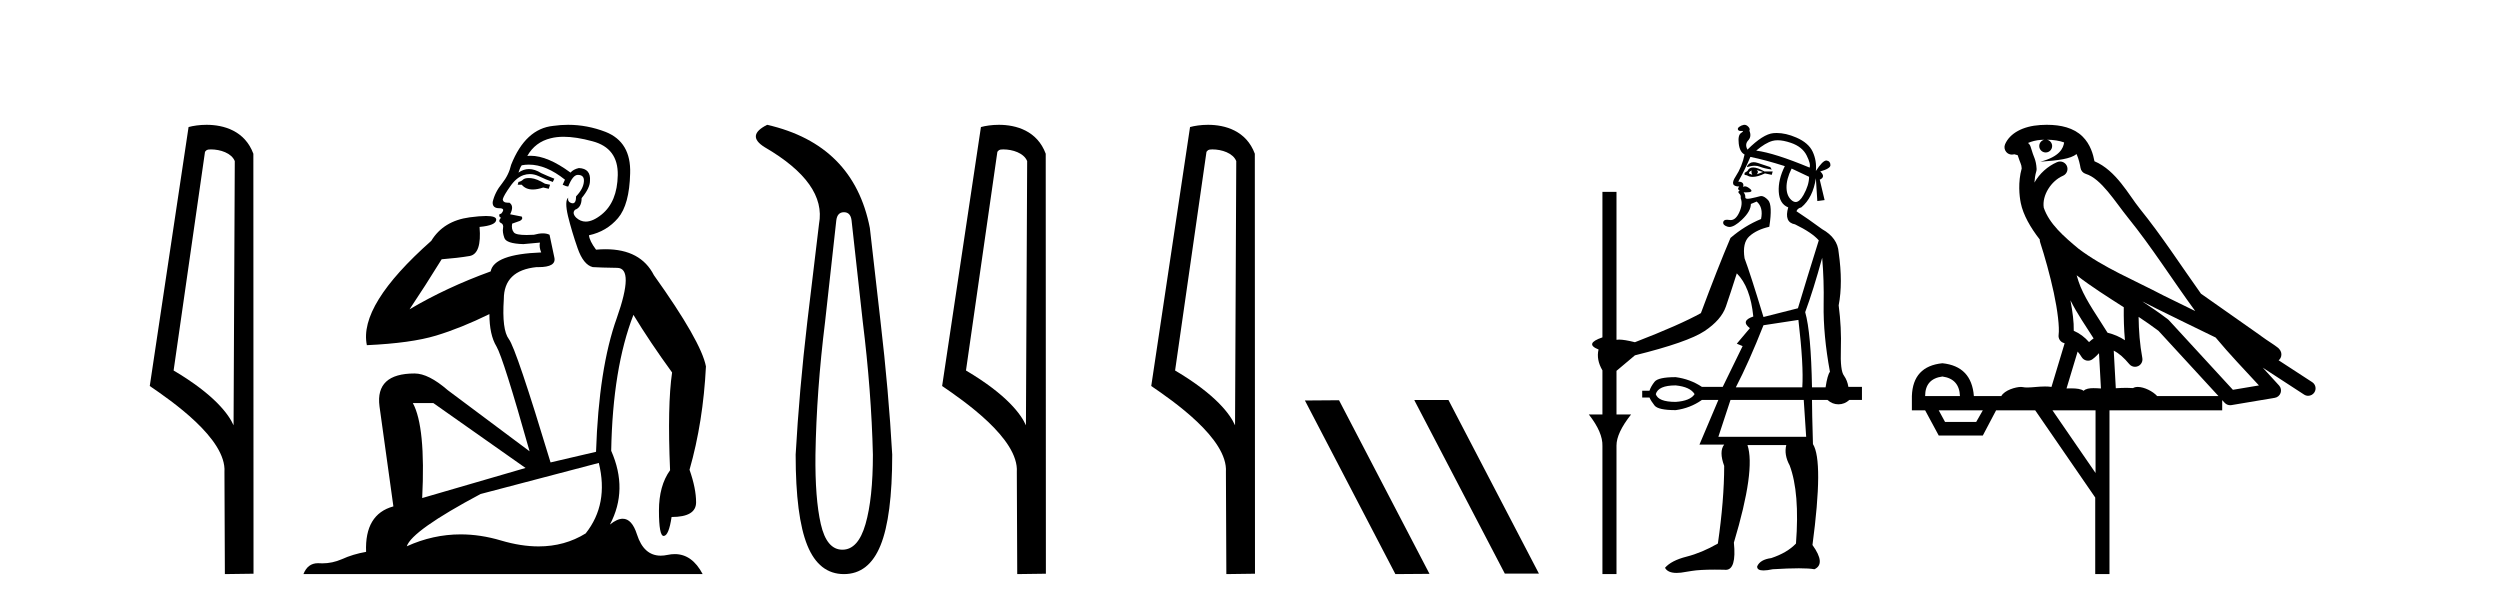
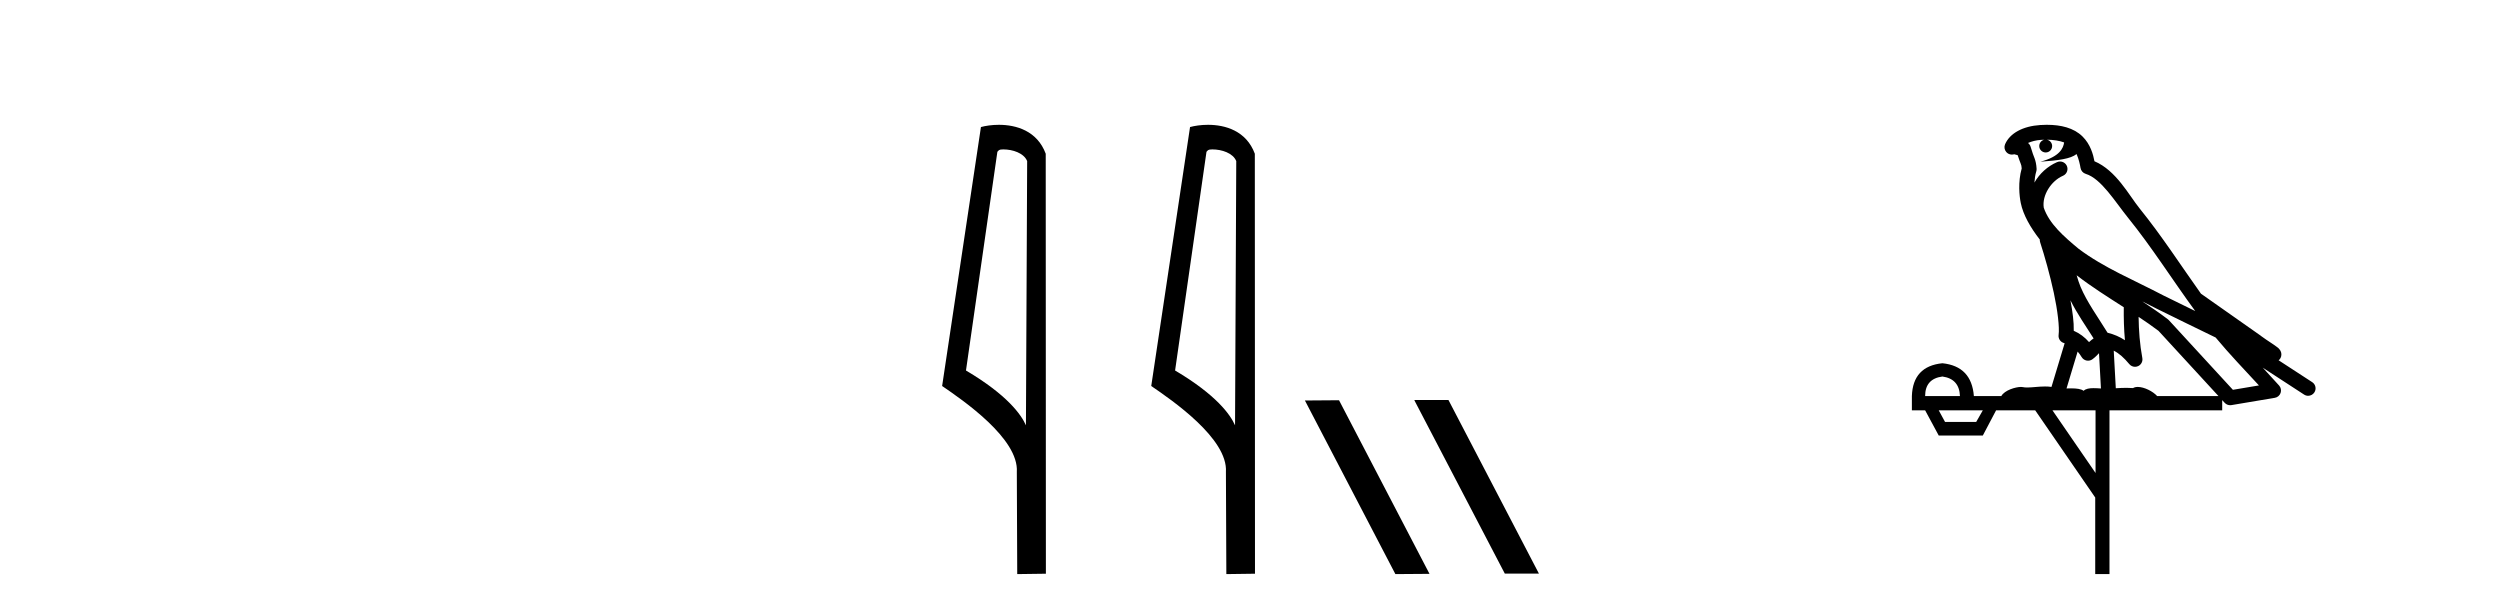
<svg xmlns="http://www.w3.org/2000/svg" width="169.0" height="41.0">
-   <path d="M 14.259 10.1 C 14.884 10.1 15.648 10.34 15.871 10.89 L 15.789 28.751 L 15.789 28.751 C 15.473 28.034 14.531 26.699 11.736 25.046 L 13.858 10.263 C 13.958 10.157 13.955 10.1 14.259 10.1 ZM 15.789 28.751 L 15.789 28.751 C 15.789 28.751 15.789 28.751 15.789 28.751 L 15.789 28.751 L 15.789 28.751 ZM 13.962 8.437 C 13.484 8.437 13.053 8.505 12.747 8.588 L 10.124 26.094 C 11.512 27.044 15.325 29.648 15.173 31.91 L 15.201 38.809 L 17.138 38.783 L 17.127 10.393 C 16.551 8.837 15.12 8.437 13.962 8.437 Z" style="fill:#000000;stroke:none" />
-   <path d="M 35.746 12.036 Q 35.492 12.036 35.373 12.129 Q 35.236 12.266 35.048 12.3 L 34.997 12.488 L 35.27 12.488 Q 35.54 12.81 36.018 12.81 Q 36.327 12.81 36.722 12.676 L 37.098 12.761 L 37.183 12.488 L 36.842 12.419 Q 36.278 12.078 35.902 12.044 Q 35.819 12.036 35.746 12.036 ZM 38.105 9.246 Q 38.944 9.246 40.053 9.55 Q 41.795 10.011 41.761 11.839 Q 41.727 13.649 40.668 14.503 Q 40.074 14.98 39.597 14.98 Q 39.237 14.98 38.943 14.708 Q 38.652 14.401 38.874 14.179 Q 39.318 14.025 39.318 13.393 Q 39.882 12.71 39.882 12.232 Q 39.95 11.395 39.131 11.36 Q 38.755 11.446 38.567 11.668 Q 37.024 10.53 35.865 10.53 Q 35.754 10.53 35.646 10.541 L 35.646 10.541 Q 36.176 9.601 37.235 9.345 Q 37.626 9.246 38.105 9.246 ZM 35.752 11.128 Q 36.919 11.128 38.191 12.146 L 38.037 12.488 Q 38.276 12.607 38.413 12.607 Q 38.721 11.822 39.062 11.822 Q 39.506 11.822 39.472 12.266 Q 39.438 12.761 38.943 13.274 Q 38.943 13.743 38.715 13.743 Q 38.685 13.743 38.652 13.735 Q 38.345 13.649 38.413 13.359 L 38.413 13.359 Q 38.157 13.581 38.396 14.606 Q 38.652 15.648 39.045 16.775 Q 39.438 17.902 40.07 18.056 Q 40.565 18.09 41.727 18.107 Q 42.888 18.124 41.693 21.506 Q 40.48 24.888 40.292 30.542 L 37.217 31.26 Q 34.894 23.573 34.399 22.924 Q 33.921 22.292 34.058 20.225 Q 34.058 18.278 36.278 18.056 Q 36.342 18.058 36.403 18.058 Q 37.62 18.058 37.474 17.407 Q 37.337 16.741 37.149 15.87 Q 36.961 15.776 36.696 15.776 Q 36.432 15.776 36.09 15.87 Q 35.817 15.886 35.597 15.886 Q 34.884 15.886 34.741 15.716 Q 34.553 15.494 34.621 15.118 L 35.151 14.93 Q 35.373 14.811 35.27 14.64 L 34.485 14.486 Q 34.775 13.923 34.433 13.701 Q 34.384 13.704 34.34 13.704 Q 33.989 13.704 33.989 13.461 Q 34.058 13.205 34.485 12.607 Q 34.894 12.01 35.39 11.839 Q 35.603 11.768 35.817 11.768 Q 36.116 11.768 36.415 11.907 Q 36.91 12.146 37.371 12.3 L 37.474 12.078 Q 37.064 11.924 36.585 11.702 Q 36.153 11.429 35.757 11.429 Q 35.387 11.429 35.048 11.668 Q 35.151 11.326 35.27 11.173 Q 35.509 11.128 35.752 11.128 ZM 29.292 27.246 L 35.526 31.635 L 28.54 33.668 Q 28.78 28.851 27.908 27.246 ZM 40.48 31.294 Q 41.163 34.078 39.592 36.059 Q 38.174 36.937 36.409 36.937 Q 35.218 36.937 33.87 36.538 Q 32.48 36.124 31.141 36.124 Q 29.27 36.124 27.498 36.93 Q 27.84 35.871 32.486 33.395 L 40.48 31.294 ZM 38.405 8.437 Q 37.908 8.437 37.405 8.508 Q 35.526 8.696 34.553 11.138 Q 34.399 11.822 33.938 12.402 Q 33.46 12.983 33.306 13.649 Q 33.272 14.076 33.75 14.076 Q 34.211 14.076 33.87 14.452 Q 33.733 14.452 33.75 14.572 Q 33.767 14.708 33.87 14.708 Q 33.648 14.965 33.853 15.067 Q 34.058 15.152 34.006 15.426 Q 33.955 15.682 34.092 16.075 Q 34.211 16.468 35.373 16.502 L 36.5 16.399 L 36.5 16.399 Q 36.432 16.69 36.585 17.065 Q 33.391 17.185 33.169 18.347 Q 30.163 19.44 27.686 20.909 Q 28.728 19.354 29.856 17.527 Q 30.949 17.441 31.752 17.305 Q 32.571 17.151 32.418 15.34 Q 33.545 15.238 33.545 14.845 Q 33.545 14.601 32.852 14.601 Q 32.43 14.601 31.752 14.691 Q 29.975 14.93 29.155 16.28 Q 24.236 20.635 24.8 23.334 Q 27.789 23.197 29.48 22.685 Q 31.171 22.173 33.084 21.233 Q 33.084 22.634 33.562 23.42 Q 34.023 24.205 35.8 30.508 L 30.266 26.374 Q 28.967 25.247 28.028 25.247 Q 25.363 25.247 25.654 27.468 L 26.593 34.232 Q 24.646 34.761 24.748 37.306 Q 23.86 37.46 23.109 37.802 Q 22.46 38.082 21.798 38.082 Q 21.693 38.082 21.589 38.075 Q 21.541 38.072 21.496 38.072 Q 20.801 38.072 20.512 38.809 L 47.5 38.809 Q 46.788 37.457 45.614 37.457 Q 45.379 37.457 45.126 37.511 Q 44.883 37.563 44.665 37.563 Q 43.518 37.563 43.059 36.128 Q 42.72 35.067 42.097 35.067 Q 41.717 35.067 41.231 35.461 Q 42.478 33.104 41.317 30.474 Q 41.419 24.888 42.82 21.284 Q 43.93 23.112 45.433 25.179 Q 45.109 27.399 45.297 31.789 Q 44.545 32.831 44.545 34.522 Q 44.545 36.23 44.863 36.23 Q 44.866 36.23 44.87 36.23 Q 45.211 36.213 45.399 34.949 Q 47.056 34.949 47.056 33.958 Q 47.056 33.019 46.612 31.755 Q 47.534 28.527 47.722 24.769 Q 47.398 23.078 44.204 18.603 Q 43.311 16.848 40.932 16.848 Q 40.624 16.848 40.292 16.878 Q 39.848 16.28 39.814 15.904 Q 41.009 15.648 41.778 14.742 Q 42.547 13.837 42.598 11.719 Q 42.666 9.601 40.941 8.918 Q 39.695 8.437 38.405 8.437 Z" style="fill:#000000;stroke:none" />
-   <path d="M 57.05 14.346 Q 57.496 14.346 57.565 14.896 L 58.321 21.733 Q 58.905 26.44 59.008 30.735 Q 59.008 33.69 58.51 35.425 Q 58.012 37.16 56.946 37.16 Q 55.881 37.16 55.486 35.425 Q 55.091 33.69 55.125 30.735 Q 55.194 26.44 55.778 21.733 L 56.534 14.896 Q 56.603 14.346 57.05 14.346 ZM 51.861 8.437 Q 50.418 9.158 51.69 9.949 Q 55.881 12.388 55.366 15.137 L 54.576 21.733 Q 54.026 26.44 53.786 30.735 Q 53.786 34.927 54.576 36.868 Q 55.366 38.809 57.05 38.809 Q 58.733 38.809 59.523 36.868 Q 60.314 34.927 60.314 30.735 Q 60.073 26.44 59.523 21.733 L 58.802 15.411 Q 57.702 9.777 51.861 8.437 Z" style="fill:#000000;stroke:none" />
  <path d="M 67.823 10.1 C 68.448 10.1 69.213 10.34 69.436 10.89 L 69.353 28.751 L 69.353 28.751 C 69.037 28.034 68.096 26.699 65.3 25.046 L 67.422 10.263 C 67.522 10.157 67.519 10.1 67.823 10.1 ZM 69.353 28.751 L 69.353 28.751 C 69.353 28.751 69.353 28.751 69.353 28.751 L 69.353 28.751 L 69.353 28.751 ZM 67.526 8.437 C 67.048 8.437 66.617 8.505 66.311 8.588 L 63.688 26.094 C 65.076 27.044 68.889 29.648 68.737 31.91 L 68.765 38.809 L 70.702 38.783 L 70.691 10.393 C 70.115 8.837 68.684 8.437 67.526 8.437 Z" style="fill:#000000;stroke:none" />
  <path d="M 81.959 10.1 C 82.583 10.1 83.348 10.34 83.571 10.89 L 83.489 28.751 L 83.489 28.751 C 83.172 28.034 82.231 26.699 79.436 25.046 L 81.558 10.263 C 81.657 10.157 81.655 10.1 81.959 10.1 ZM 83.489 28.751 L 83.489 28.751 C 83.489 28.751 83.489 28.751 83.489 28.751 L 83.489 28.751 L 83.489 28.751 ZM 81.662 8.437 C 81.184 8.437 80.752 8.505 80.447 8.588 L 77.824 26.094 C 79.211 27.044 83.024 29.648 82.872 31.91 L 82.901 38.809 L 84.837 38.783 L 84.826 10.393 C 84.25 8.837 82.82 8.437 81.662 8.437 Z" style="fill:#000000;stroke:none" />
  <path d="M 95.643 27.039 L 95.609 27.056 L 101.725 38.775 L 104.031 38.775 L 97.915 27.039 ZM 90.518 27.056 L 88.212 27.073 L 94.328 38.809 L 96.634 38.792 L 90.518 27.056 Z" style="fill:#000000;stroke:none" />
-   <path d="M 120.168 9.481 Q 120.55 9.481 121.064 9.656 Q 121.835 9.918 122.13 10.509 Q 122.425 11.099 122.327 11.329 Q 119.965 10.345 118.719 10.181 Q 119.342 9.656 119.818 9.525 Q 119.976 9.481 120.168 9.481 ZM 118.545 10.963 Q 118.398 10.963 118.293 11.033 Q 118.096 11.165 118.096 11.296 Q 118.388 11.205 118.619 11.205 Q 118.803 11.205 118.949 11.263 Q 119.277 11.394 119.769 11.46 L 119.67 11.296 Q 119.178 11.132 118.834 11.017 Q 118.673 10.963 118.545 10.963 ZM 118.752 11.493 L 119.178 11.624 Q 118.949 11.722 118.752 11.788 Q 118.916 11.624 118.752 11.493 ZM 118.424 11.525 Q 118.359 11.624 118.457 11.82 Q 118.293 11.755 118.227 11.722 Q 118.227 11.591 118.424 11.525 ZM 118.512 11.32 Q 118.24 11.32 118.129 11.558 L 117.932 11.689 L 117.932 11.82 L 118.096 11.853 Q 118.254 11.958 118.479 11.958 Q 118.818 11.958 119.31 11.722 L 119.769 11.82 L 119.834 11.591 L 119.277 11.591 Q 118.803 11.32 118.512 11.32 ZM 121.113 11.394 L 122.294 11.952 Q 122.294 12.509 121.917 13.181 Q 121.65 13.657 121.383 13.657 Q 121.273 13.657 121.162 13.575 Q 120.785 13.296 120.769 12.706 Q 120.752 12.116 121.113 11.394 ZM 118.326 10.607 Q 119.31 10.804 120.654 11.23 Q 120.195 12.148 120.244 12.968 Q 120.293 13.788 120.884 14.018 Q 120.589 15.034 121.343 15.165 Q 122.491 15.723 122.95 16.248 Q 122.13 18.871 121.54 20.839 L 119.211 21.429 Q 118.326 18.51 117.932 17.461 Q 117.768 16.412 118.26 15.969 Q 118.752 15.526 119.605 15.329 Q 119.834 13.854 119.523 13.526 Q 119.263 13.252 119.06 13.252 Q 119.02 13.252 118.982 13.263 Q 118.752 13.329 118.359 13.411 Q 118.227 13.438 118.142 13.438 Q 117.971 13.438 117.981 13.329 Q 117.998 13.165 117.867 13.001 L 117.867 13.001 Q 117.95 13.005 118.021 13.005 Q 118.586 13.005 118.309 12.771 Q 118.102 12.597 117.96 12.597 Q 117.889 12.597 117.834 12.64 Q 117.932 12.28 117.506 12.28 Q 117.998 11.394 118.326 10.607 ZM 121.572 21.626 Q 121.933 24.708 121.835 26.184 L 117.342 26.184 Q 118.227 24.479 119.211 21.986 L 121.572 21.626 ZM 123.179 17.428 Q 123.31 18.937 123.278 20.576 Q 123.245 22.642 123.704 25.135 Q 123.54 25.331 123.409 26.184 L 122.491 26.184 Q 122.425 22.478 122.031 21.101 Q 122.589 19.592 123.179 17.428 ZM 113.276 26.053 Q 114.259 26.151 114.555 26.643 Q 114.259 27.102 113.276 27.168 Q 112.095 27.168 111.931 26.643 Q 112.095 26.053 113.276 26.053 ZM 121.933 27.037 L 122.097 29.529 L 116.161 29.529 L 116.981 27.037 ZM 117.926 8.437 Q 117.897 8.437 117.867 8.443 Q 117.703 8.476 117.572 8.574 Q 117.44 8.672 117.49 8.771 Q 117.532 8.855 117.682 8.855 Q 117.707 8.855 117.736 8.853 Q 117.755 8.851 117.771 8.851 Q 117.909 8.851 117.703 8.984 Q 117.473 9.131 117.539 9.705 Q 117.604 10.279 117.932 10.443 Q 117.768 11.263 117.326 11.935 Q 116.883 12.608 117.572 12.608 Q 117.408 12.804 117.604 12.87 Q 117.44 12.968 117.572 13.083 Q 117.703 13.198 117.67 13.395 Q 117.834 13.788 117.572 14.362 Q 117.336 14.877 116.995 14.877 Q 116.956 14.877 116.916 14.87 Q 116.823 14.855 116.75 14.855 Q 116.514 14.855 116.489 15.018 Q 116.457 15.231 116.801 15.329 Q 116.851 15.344 116.907 15.344 Q 117.234 15.344 117.752 14.854 Q 118.359 14.28 118.359 13.788 L 118.752 13.624 Q 119.211 14.018 119.047 14.805 Q 117.932 15.264 116.981 16.084 Q 116.129 18.084 114.981 21.167 Q 113.571 21.954 110.521 23.134 Q 109.807 22.956 109.45 22.956 Q 109.348 22.956 109.275 22.97 L 109.275 12.968 L 108.324 12.968 L 108.324 22.806 Q 107.078 23.233 108.062 23.626 Q 107.898 24.315 108.324 25.036 L 108.324 28.02 L 107.406 28.02 Q 108.357 29.234 108.324 30.152 L 108.324 38.809 L 109.275 38.809 L 109.275 30.119 Q 109.275 29.266 110.259 28.02 L 109.275 28.02 L 109.275 25.069 L 110.521 24.02 Q 114.095 23.134 115.227 22.38 Q 116.358 21.626 116.67 20.724 Q 116.981 19.822 117.408 18.478 Q 118.326 19.396 118.523 21.396 Q 117.637 21.691 118.293 22.183 L 117.408 23.233 L 117.801 23.396 L 116.457 26.151 L 115.046 26.151 Q 114.259 25.626 113.276 25.495 Q 112.095 25.495 111.849 25.807 Q 111.603 26.118 111.505 26.413 L 111.013 26.413 L 111.013 26.873 L 111.505 26.873 Q 111.603 27.102 111.849 27.414 Q 112.095 27.725 113.276 27.725 Q 114.259 27.594 115.046 27.037 L 116.161 27.037 L 114.883 30.054 L 116.555 30.054 Q 116.194 30.513 116.555 31.496 Q 116.555 33.792 116.129 36.743 Q 115.046 37.366 114.013 37.629 Q 112.98 37.891 112.554 38.383 Q 112.741 38.729 113.339 38.729 Q 113.476 38.729 113.636 38.711 Q 113.669 38.711 114.358 38.596 Q 114.893 38.507 115.925 38.507 Q 116.22 38.507 116.555 38.514 Q 116.608 38.522 116.657 38.522 Q 117.395 38.522 117.211 36.678 Q 118.687 31.759 118.129 30.086 L 120.752 30.086 Q 120.589 30.742 120.982 31.464 Q 121.671 33.3 121.408 36.743 Q 120.818 37.366 119.736 37.727 Q 118.982 37.826 118.785 38.285 Q 118.764 38.562 119.213 38.562 Q 119.456 38.562 119.834 38.481 Q 120.9 38.416 121.605 38.416 Q 122.31 38.416 122.655 38.481 Q 123.442 38.121 122.523 36.842 Q 123.278 31.168 122.556 30.021 Q 122.491 27.791 122.491 27.037 L 123.54 27.037 Q 123.868 27.332 124.278 27.332 Q 124.688 27.332 125.016 27.037 L 125.868 27.037 L 125.868 26.151 L 124.95 26.151 Q 124.884 25.725 124.655 25.397 Q 124.393 25.069 124.442 23.61 Q 124.491 22.15 124.294 20.642 Q 124.589 19.133 124.294 17.067 Q 124.229 16.084 123.179 15.493 Q 122.195 14.772 121.441 14.28 Q 121.507 14.083 121.769 14.018 Q 122.556 13.362 122.753 12.05 L 122.851 13.591 L 123.343 13.526 L 123.015 12.148 Q 123.442 11.952 123.048 11.591 Q 123.737 11.394 123.737 11.165 Q 123.737 10.902 123.491 10.853 Q 123.476 10.85 123.46 10.85 Q 123.215 10.85 122.753 11.558 Q 122.818 10.869 122.54 10.263 Q 122.261 9.656 121.425 9.295 Q 120.717 8.99 120.104 8.99 Q 119.992 8.99 119.883 9 Q 119.178 9.066 118.129 10.115 Q 117.932 9.755 118.178 9.492 Q 118.424 9.23 118.26 8.836 Q 118.326 8.705 118.178 8.558 Q 118.057 8.437 117.926 8.437 Z" style="fill:#000000;stroke:none" />
  <path d="M 138.367 9.444 C 138.82 9.448 139.219 9.513 139.535 9.628 C 139.482 10.005 139.25 10.588 137.927 10.932 C 139.158 10.843 139.962 10.742 140.377 10.414 C 140.527 10.752 140.608 11.134 140.644 11.353 C 140.675 11.541 140.81 11.696 140.992 11.752 C 142.046 12.075 142.973 13.629 143.862 14.728 C 145.464 16.707 146.85 18.912 148.396 21.026 C 147.683 20.676 146.97 20.326 146.253 19.976 C 144.259 18.928 142.213 18.102 140.505 16.81 C 139.512 15.983 138.528 15.129 138.158 14.04 C 138.031 13.201 138.659 12.229 139.454 11.883 C 139.67 11.792 139.795 11.563 139.754 11.332 C 139.713 11.1 139.516 10.928 139.282 10.918 C 139.274 10.918 139.267 10.918 139.26 10.918 C 139.188 10.918 139.117 10.933 139.052 10.963 C 138.416 11.24 137.872 11.735 137.527 12.342 C 137.543 12.085 137.58 11.822 137.653 11.585 C 137.67 11.529 137.677 11.47 137.674 11.411 C 137.657 11.099 137.604 10.882 137.536 10.698 C 137.467 10.514 137.393 10.35 137.27 9.924 C 137.24 9.821 137.178 9.73 137.093 9.665 C 137.33 9.561 137.626 9.477 137.983 9.454 C 138.055 9.449 138.124 9.449 138.194 9.447 L 138.194 9.447 C 137.999 9.49 137.853 9.664 137.853 9.872 C 137.853 10.112 138.048 10.307 138.289 10.307 C 138.53 10.307 138.725 10.112 138.725 9.872 C 138.725 9.658 138.57 9.481 138.367 9.444 ZM 140.381 18.609 C 141.402 19.396 142.495 20.083 143.567 20.769 C 143.559 21.509 143.577 22.253 143.646 22.999 C 143.297 22.771 142.913 22.6 142.47 22.492 C 141.81 21.42 141.085 20.432 140.643 19.384 C 140.552 19.167 140.465 18.896 140.381 18.609 ZM 139.961 20.299 C 140.422 21.223 141.009 22.054 141.528 22.877 C 141.428 22.944 141.339 23.014 141.267 23.082 C 141.248 23.099 141.238 23.111 141.221 23.128 C 140.936 22.8 140.588 22.534 140.186 22.361 C 140.201 21.773 140.106 21.065 139.961 20.299 ZM 144.822 20.376 L 144.822 20.376 C 145.151 20.539 145.478 20.703 145.8 20.872 C 145.804 20.874 145.809 20.876 145.813 20.878 C 147.13 21.52 148.445 22.18 149.777 22.816 C 150.716 23.947 151.729 24.996 152.704 26.055 C 152.117 26.154 151.53 26.252 150.944 26.351 C 149.502 24.783 148.061 23.216 146.619 21.648 C 146.599 21.626 146.577 21.606 146.553 21.588 C 145.99 21.162 145.408 20.763 144.822 20.376 ZM 140.448 23.766 C 140.546 23.877 140.637 24.001 140.721 24.141 C 140.794 24.261 140.913 24.345 141.051 24.373 C 141.084 24.38 141.118 24.383 141.151 24.383 C 141.256 24.383 141.359 24.35 141.445 24.288 C 141.656 24.135 141.784 23.989 141.893 23.876 L 142.024 26.261 C 141.855 26.25 141.684 26.239 141.524 26.239 C 141.243 26.239 140.995 26.275 140.853 26.42 C 140.684 26.29 140.38 26.253 140.002 26.253 C 139.905 26.253 139.803 26.256 139.697 26.26 L 140.448 23.766 ZM 131.305 25.452 C 132.067 25.556 132.463 25.997 132.493 26.774 L 130.139 26.774 C 130.139 25.997 130.528 25.556 131.305 25.452 ZM 144.569 21.42 L 144.569 21.42 C 145.031 21.727 145.483 22.039 145.915 22.365 C 147.267 23.835 148.618 25.304 149.969 26.774 L 145.825 26.774 C 145.536 26.454 144.95 26.157 144.515 26.157 C 144.392 26.157 144.281 26.181 144.192 26.235 C 144.054 26.223 143.909 26.218 143.76 26.218 C 143.524 26.218 143.278 26.23 143.028 26.245 L 142.889 23.705 L 142.889 23.705 C 143.268 23.898 143.576 24.18 143.944 24.618 C 144.042 24.734 144.183 24.796 144.328 24.796 C 144.4 24.796 144.473 24.78 144.542 24.748 C 144.748 24.651 144.862 24.427 144.821 24.203 C 144.651 23.286 144.582 22.359 144.569 21.42 ZM 134.039 27.738 L 133.591 28.522 L 131.484 28.522 L 131.058 27.738 ZM 141.659 27.738 L 141.659 31.974 L 138.746 27.738 ZM 138.379 8.437 C 138.363 8.437 138.347 8.437 138.33 8.437 C 138.194 8.438 138.057 8.443 137.919 8.452 L 137.919 8.452 C 136.748 8.528 135.869 9.003 135.544 9.749 C 135.468 9.923 135.497 10.125 135.619 10.271 C 135.715 10.387 135.857 10.451 136.004 10.451 C 136.042 10.451 136.081 10.447 136.119 10.438 C 136.149 10.431 136.155 10.427 136.16 10.427 C 136.167 10.427 136.173 10.432 136.211 10.441 C 136.248 10.449 136.31 10.467 136.394 10.489 C 136.485 10.772 136.555 10.942 136.595 11.049 C 136.641 11.17 136.655 11.213 136.667 11.386 C 136.406 12.318 136.508 13.254 136.605 13.729 C 136.766 14.516 137.253 15.378 137.89 16.194 C 137.887 16.255 137.893 16.316 137.913 16.375 C 138.221 17.319 138.581 18.6 138.838 19.795 C 139.095 20.99 139.231 22.136 139.162 22.638 C 139.126 22.892 139.289 23.132 139.538 23.194 C 139.549 23.197 139.559 23.201 139.57 23.203 L 138.68 26.155 C 138.536 26.133 138.389 26.126 138.243 26.126 C 137.811 26.126 137.384 26.195 137.041 26.195 C 136.928 26.195 136.824 26.187 136.732 26.167 C 136.701 26.16 136.662 26.157 136.617 26.157 C 136.259 26.157 135.509 26.375 135.289 26.774 L 133.434 26.774 C 133.329 25.429 132.62 24.69 131.305 24.555 C 129.975 24.69 129.288 25.429 129.243 26.774 L 129.243 27.738 L 130.139 27.738 L 131.058 29.441 L 134.039 29.441 L 134.936 27.738 L 137.58 27.738 L 141.637 33.632 L 141.637 38.809 L 142.601 38.809 L 142.601 27.738 L 150.221 27.738 L 150.221 27.048 C 150.277 27.109 150.333 27.17 150.389 27.23 C 150.485 27.335 150.619 27.392 150.758 27.392 C 150.786 27.392 150.814 27.39 150.841 27.386 C 151.82 27.221 152.798 27.057 153.777 26.893 C 153.958 26.863 154.107 26.737 154.168 26.564 C 154.229 26.392 154.191 26.2 154.069 26.064 C 153.703 25.655 153.333 25.253 152.962 24.854 L 152.962 24.854 L 155.757 26.674 C 155.841 26.729 155.936 26.756 156.03 26.756 C 156.194 26.756 156.355 26.675 156.451 26.527 C 156.603 26.295 156.537 25.984 156.304 25.833 L 154.035 24.356 C 154.083 24.317 154.13 24.268 154.164 24.202 C 154.246 24.047 154.224 23.886 154.197 23.803 C 154.17 23.72 154.14 23.679 154.117 23.647 C 154.023 23.519 153.975 23.498 153.908 23.446 C 153.842 23.395 153.768 23.343 153.687 23.288 C 153.526 23.178 153.34 23.056 153.18 22.949 C 153.02 22.842 152.869 22.73 152.865 22.726 C 152.849 22.711 152.832 22.698 152.815 22.686 C 151.477 21.745 150.139 20.805 148.802 19.865 C 148.797 19.862 148.792 19.86 148.788 19.857 C 147.429 17.95 146.142 15.95 144.642 14.096 C 143.912 13.194 143.06 11.524 141.585 10.901 C 141.503 10.459 141.32 9.754 140.769 9.217 C 140.173 8.638 139.311 8.437 138.379 8.437 Z" style="fill:#000000;stroke:none" />
</svg>